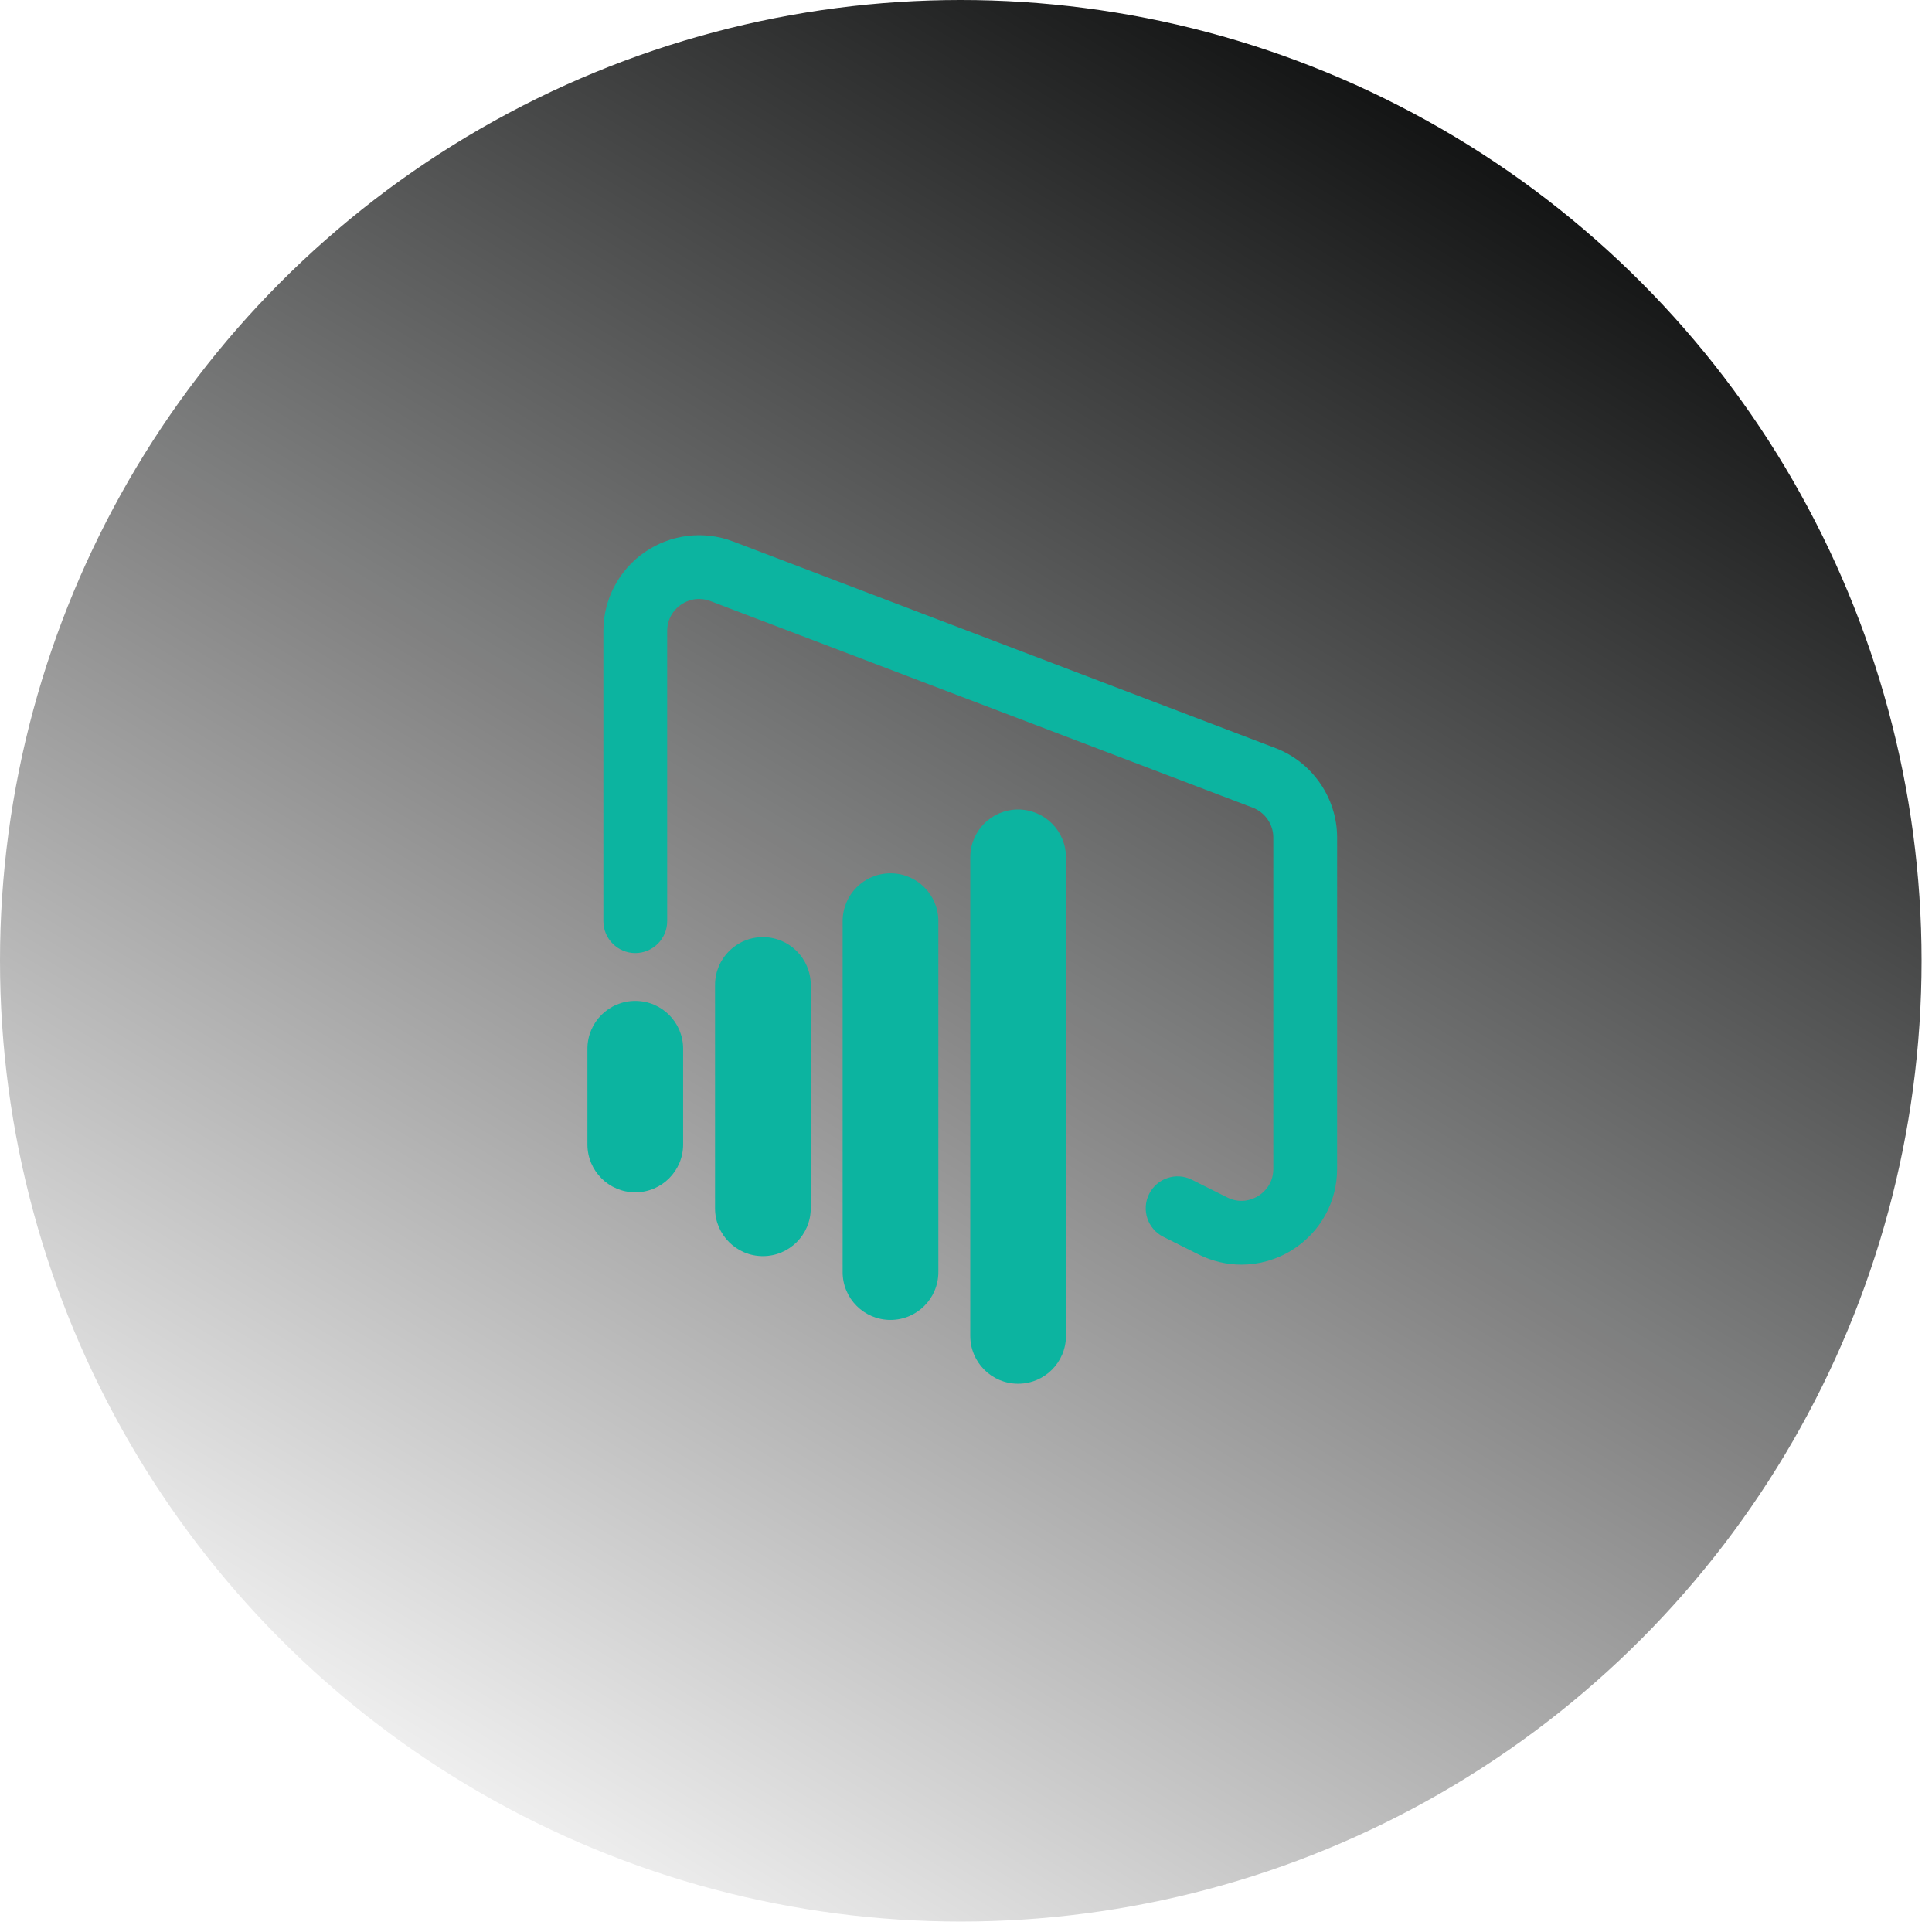
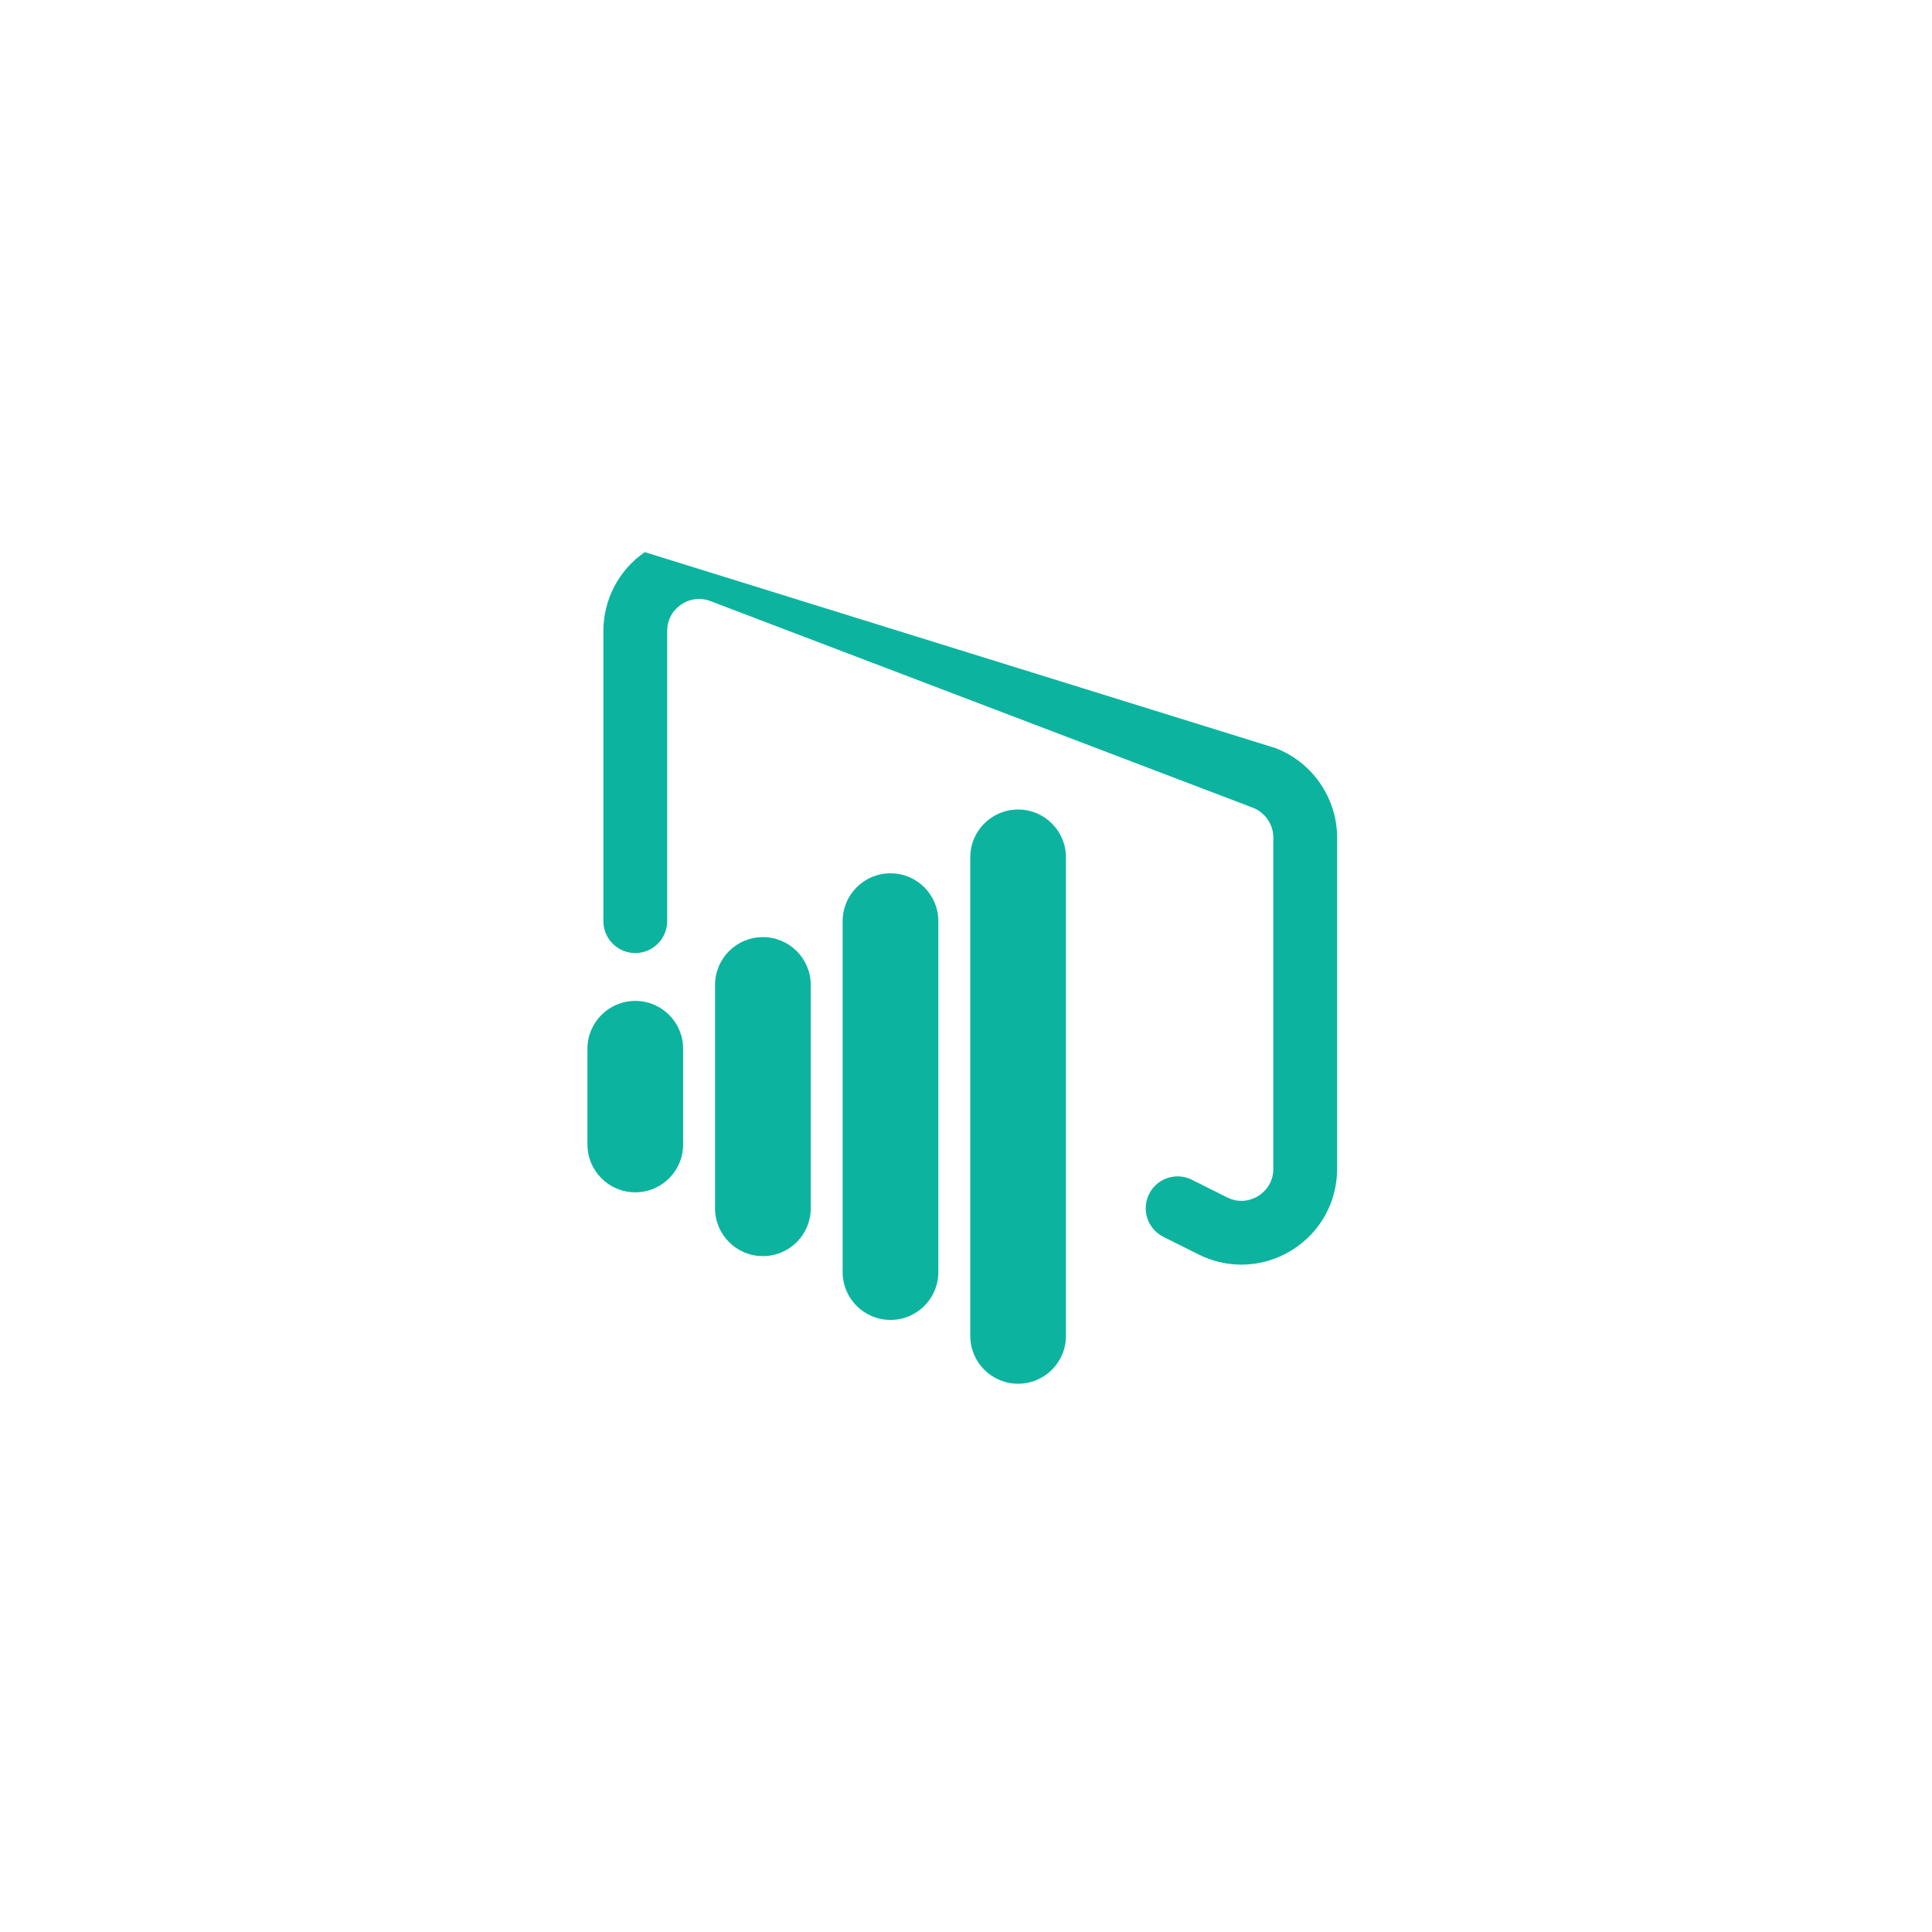
<svg xmlns="http://www.w3.org/2000/svg" width="148" height="148" viewBox="0 0 148 148" fill="none">
-   <circle cx="73.6" cy="73.6" r="73.6" fill="url(#paint0_linear_558_5909)" />
-   <path d="M102.429 64.157V89.539C102.429 92.097 101.129 94.429 98.952 95.775C97.766 96.508 96.437 96.877 95.103 96.877C93.983 96.877 92.862 96.618 91.818 96.098L89.118 94.746C87.911 94.143 87.422 92.674 88.025 91.467C88.629 90.26 90.095 89.768 91.305 90.374L94.005 91.726C95.108 92.278 96.034 91.833 96.383 91.621C96.73 91.401 97.542 90.768 97.542 89.539V64.157C97.542 63.151 96.909 62.232 95.968 61.872L54.423 46.046C53.661 45.758 52.84 45.856 52.168 46.32C51.496 46.784 51.109 47.515 51.109 48.331V70.565C51.109 71.914 50.015 73.009 48.666 73.009C47.317 73.009 46.222 71.914 46.222 70.565V48.331C46.222 45.919 47.407 43.664 49.392 42.295C51.378 40.927 53.91 40.621 56.163 41.481L97.708 57.307C100.533 58.383 102.429 61.137 102.429 64.157ZM77.991 62.012C75.965 62.012 74.326 63.651 74.326 65.677V102.334C74.326 104.36 75.965 106 77.991 106C80.017 106 81.657 104.36 81.657 102.334V65.677C81.657 63.651 80.017 62.012 77.991 62.012ZM68.216 66.899C66.19 66.899 64.55 68.539 64.55 70.565V97.447C64.55 99.473 66.19 101.112 68.216 101.112C70.242 101.112 71.882 99.473 71.882 97.447V70.565C71.882 68.539 70.242 66.899 68.216 66.899ZM58.441 71.787C56.415 71.787 54.775 73.427 54.775 75.453V92.559C54.775 94.585 56.415 96.225 58.441 96.225C60.467 96.225 62.107 94.585 62.107 92.559V75.453C62.107 73.427 60.467 71.787 58.441 71.787ZM48.666 76.674C46.64 76.674 45 78.314 45 80.34V87.671C45 89.697 46.64 91.337 48.666 91.337C50.692 91.337 52.331 89.697 52.331 87.671V80.34C52.331 78.314 50.692 76.674 48.666 76.674Z" fill="#0CB4A0" />
+   <path d="M102.429 64.157V89.539C102.429 92.097 101.129 94.429 98.952 95.775C97.766 96.508 96.437 96.877 95.103 96.877C93.983 96.877 92.862 96.618 91.818 96.098L89.118 94.746C87.911 94.143 87.422 92.674 88.025 91.467C88.629 90.26 90.095 89.768 91.305 90.374L94.005 91.726C95.108 92.278 96.034 91.833 96.383 91.621C96.73 91.401 97.542 90.768 97.542 89.539V64.157C97.542 63.151 96.909 62.232 95.968 61.872L54.423 46.046C53.661 45.758 52.84 45.856 52.168 46.32C51.496 46.784 51.109 47.515 51.109 48.331V70.565C51.109 71.914 50.015 73.009 48.666 73.009C47.317 73.009 46.222 71.914 46.222 70.565V48.331C46.222 45.919 47.407 43.664 49.392 42.295L97.708 57.307C100.533 58.383 102.429 61.137 102.429 64.157ZM77.991 62.012C75.965 62.012 74.326 63.651 74.326 65.677V102.334C74.326 104.36 75.965 106 77.991 106C80.017 106 81.657 104.36 81.657 102.334V65.677C81.657 63.651 80.017 62.012 77.991 62.012ZM68.216 66.899C66.19 66.899 64.55 68.539 64.55 70.565V97.447C64.55 99.473 66.19 101.112 68.216 101.112C70.242 101.112 71.882 99.473 71.882 97.447V70.565C71.882 68.539 70.242 66.899 68.216 66.899ZM58.441 71.787C56.415 71.787 54.775 73.427 54.775 75.453V92.559C54.775 94.585 56.415 96.225 58.441 96.225C60.467 96.225 62.107 94.585 62.107 92.559V75.453C62.107 73.427 60.467 71.787 58.441 71.787ZM48.666 76.674C46.64 76.674 45 78.314 45 80.34V87.671C45 89.697 46.64 91.337 48.666 91.337C50.692 91.337 52.331 89.697 52.331 87.671V80.34C52.331 78.314 50.692 76.674 48.666 76.674Z" fill="#0CB4A0" />
  <defs>
    <linearGradient id="paint0_linear_558_5909" x1="119.5" y1="5.8547e-06" x2="31" y2="147" gradientUnits="userSpaceOnUse">
      <stop stop-color="#000101" />
      <stop offset="1" stop-color="#000101" stop-opacity="0" />
    </linearGradient>
  </defs>
</svg>